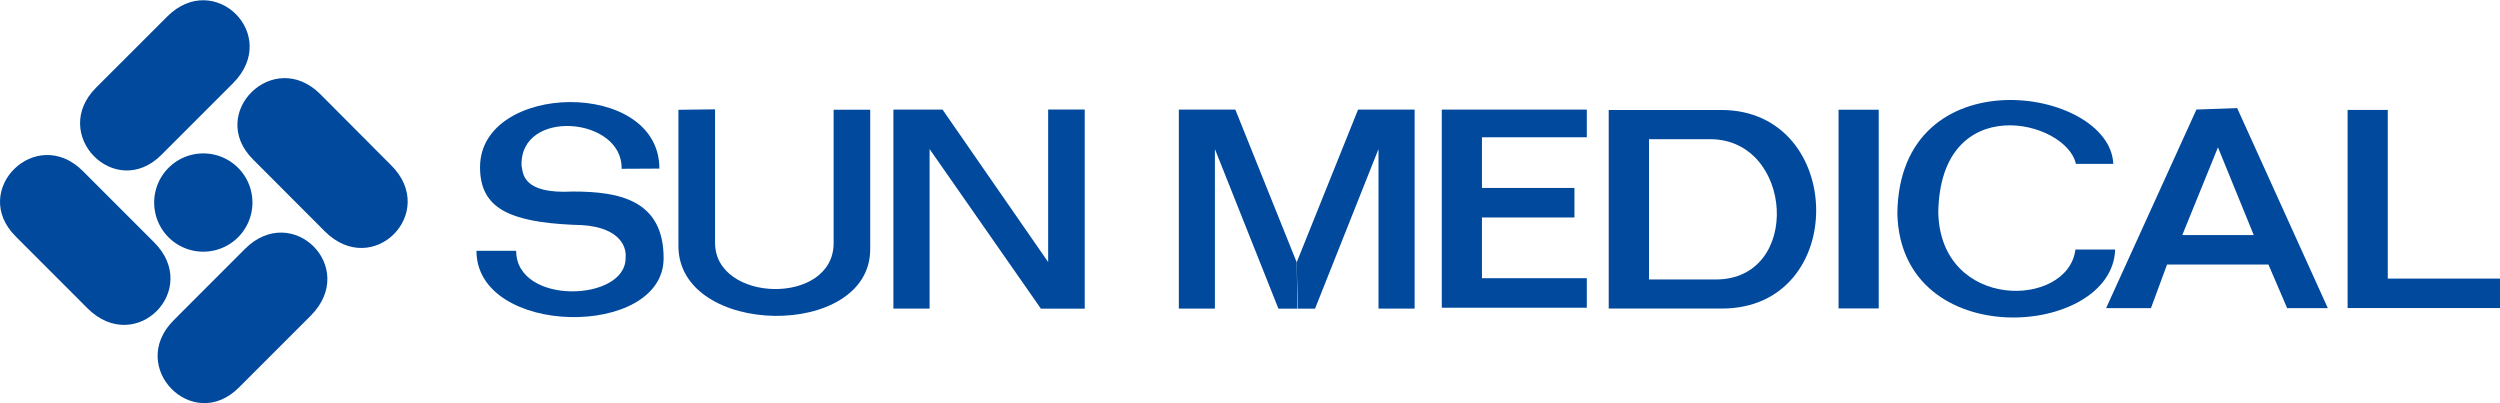
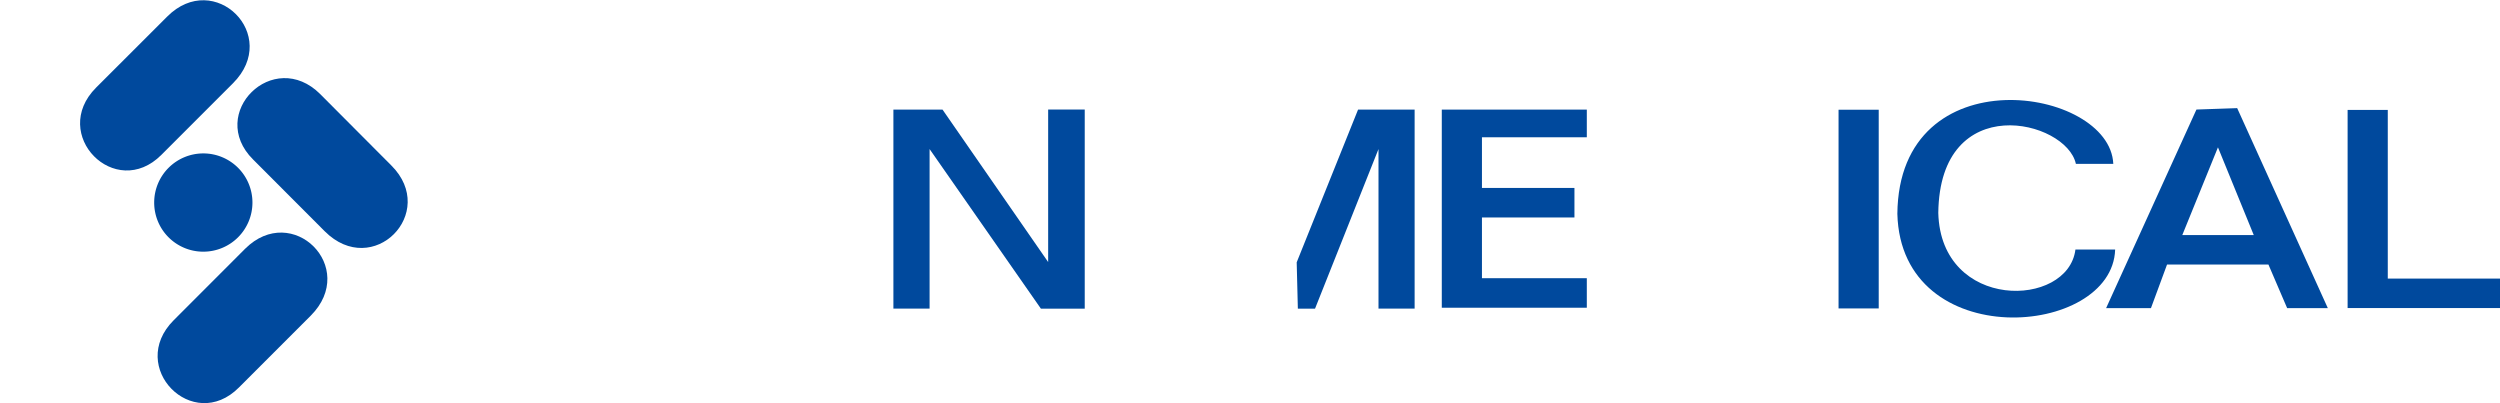
<svg xmlns="http://www.w3.org/2000/svg" id="レイヤー_1" data-name="レイヤー 1" viewBox="0 0 390.28 62.93">
  <defs>
    <style>.cls-1{fill:none;}.cls-2{clip-path:url(#clip-path);}.cls-3{fill:#00499d;}</style>
    <clipPath id="clip-path" transform="translate(0 0)">
      <rect class="cls-1" width="390.28" height="62.92" />
    </clipPath>
  </defs>
  <title>ベクトルスマートオブジェクト3</title>
  <g class="cls-2">
-     <path class="cls-3" d="M13.65,48.12c7.53,7.51,17.8-2.9,10.42-10.28L12.93,26.7c-7.3-7.3-17.71,3-10.49,10.2Z" transform="translate(0 0)" />
    <path class="cls-3" d="M36.37,13c7.52-7.52-2.9-17.8-10.27-10.41L15,13.68c-7.3,7.31,3,17.72,10.2,10.49Z" transform="translate(0 0)" />
    <path class="cls-3" d="M48.52,49.27C56,41.75,45.63,31.48,38.25,38.85L27.11,50c-7.31,7.31,3,17.72,10.19,10.49Z" transform="translate(0 0)" />
    <path class="cls-3" d="M50.69,36.1c7.52,7.53,17.79-2.89,10.41-10.26L50,14.7c-7.31-7.31-17.73,3-10.49,10.2Z" transform="translate(0 0)" />
    <path class="cls-3" d="M31.74,39.29a7.67,7.67,0,1,0-7.67-7.67,7.66,7.66,0,0,0,7.67,7.67" transform="translate(0 0)" />
-     <path class="cls-3" d="M102.94,26.32c0-14.1-28-13.52-28-.22,0,6.37,4.49,8.54,14.62,9,6.93,0,8.33,3.22,8.1,5.21,0,6.8-17.08,7.38-17.08-1.16H74.38c0,13.46,29.22,13.75,29.22,1.16,0-9.11-6.95-10.41-14.18-10.41-8.12.45-7.76-3.07-8-4.05-.29-9,15.83-7.6,15.62.5Z" transform="translate(0 0)" />
-     <path class="cls-3" d="M105.91,17.14V38.4c0,14.25,29.94,14.68,29.94.5V17.13h-5.71V38c-.07,9.76-18.51,9.26-18.51-.08l0-20.85Z" transform="translate(0 0)" />
    <polygon class="cls-3" points="139.47 17.11 139.47 48.18 145.12 48.18 145.12 23.27 162.5 48.19 169.34 48.19 169.34 17.1 163.63 17.1 163.63 40.91 147.14 17.11 139.47 17.11" />
-     <polyline class="cls-3" points="202.43 40.95 192.85 17.11 184.03 17.11 184.03 48.18 189.66 48.18 189.66 23.27 199.58 48.19 202.54 48.19" />
    <polyline class="cls-3" points="202.43 40.95 212.01 17.11 220.84 17.11 220.84 48.18 215.2 48.18 215.2 23.27 205.29 48.19 202.61 48.19" />
    <path class="cls-3" d="M324.05,25.58h5.86c-.51-12-33.49-17.14-33.71,7.81.58,21.91,33.56,19.31,34,5.57H324c-1.16,9.19-21,9.62-21.41-5.71.22-19.31,20-14.54,21.48-7.67" transform="translate(0 0)" />
    <rect class="cls-3" x="287.02" y="17.13" width="6.27" height="31.02" />
-     <path class="cls-3" d="M268.72,17.17c19.46,0,20,31,.07,31H251.14v-31Zm-11.29,4.56v21.9h10.42c13.53,0,12.15-21.9-.87-21.9Z" transform="translate(0 0)" />
    <polygon class="cls-3" points="247.72 48.04 225.08 48.04 225.08 17.11 247.72 17.11 247.72 21.43 231.35 21.43 231.35 29.34 245.79 29.34 245.79 33.95 231.35 33.95 231.35 43.43 247.72 43.43 247.72 48.04" />
    <path class="cls-3" d="M338.3,41.3l-2.51,6.8h-7l14.1-31,6.36-.22L363.4,48.1h-6.35l-2.92-6.8Zm13.54-4.6L346.25,23,340.68,36.7Z" transform="translate(0 0)" />
    <polygon class="cls-3" points="372.76 43.49 390.28 43.49 390.28 48.09 366.49 48.09 366.49 17.16 372.76 17.16 372.76 43.49" />
  </g>
</svg>